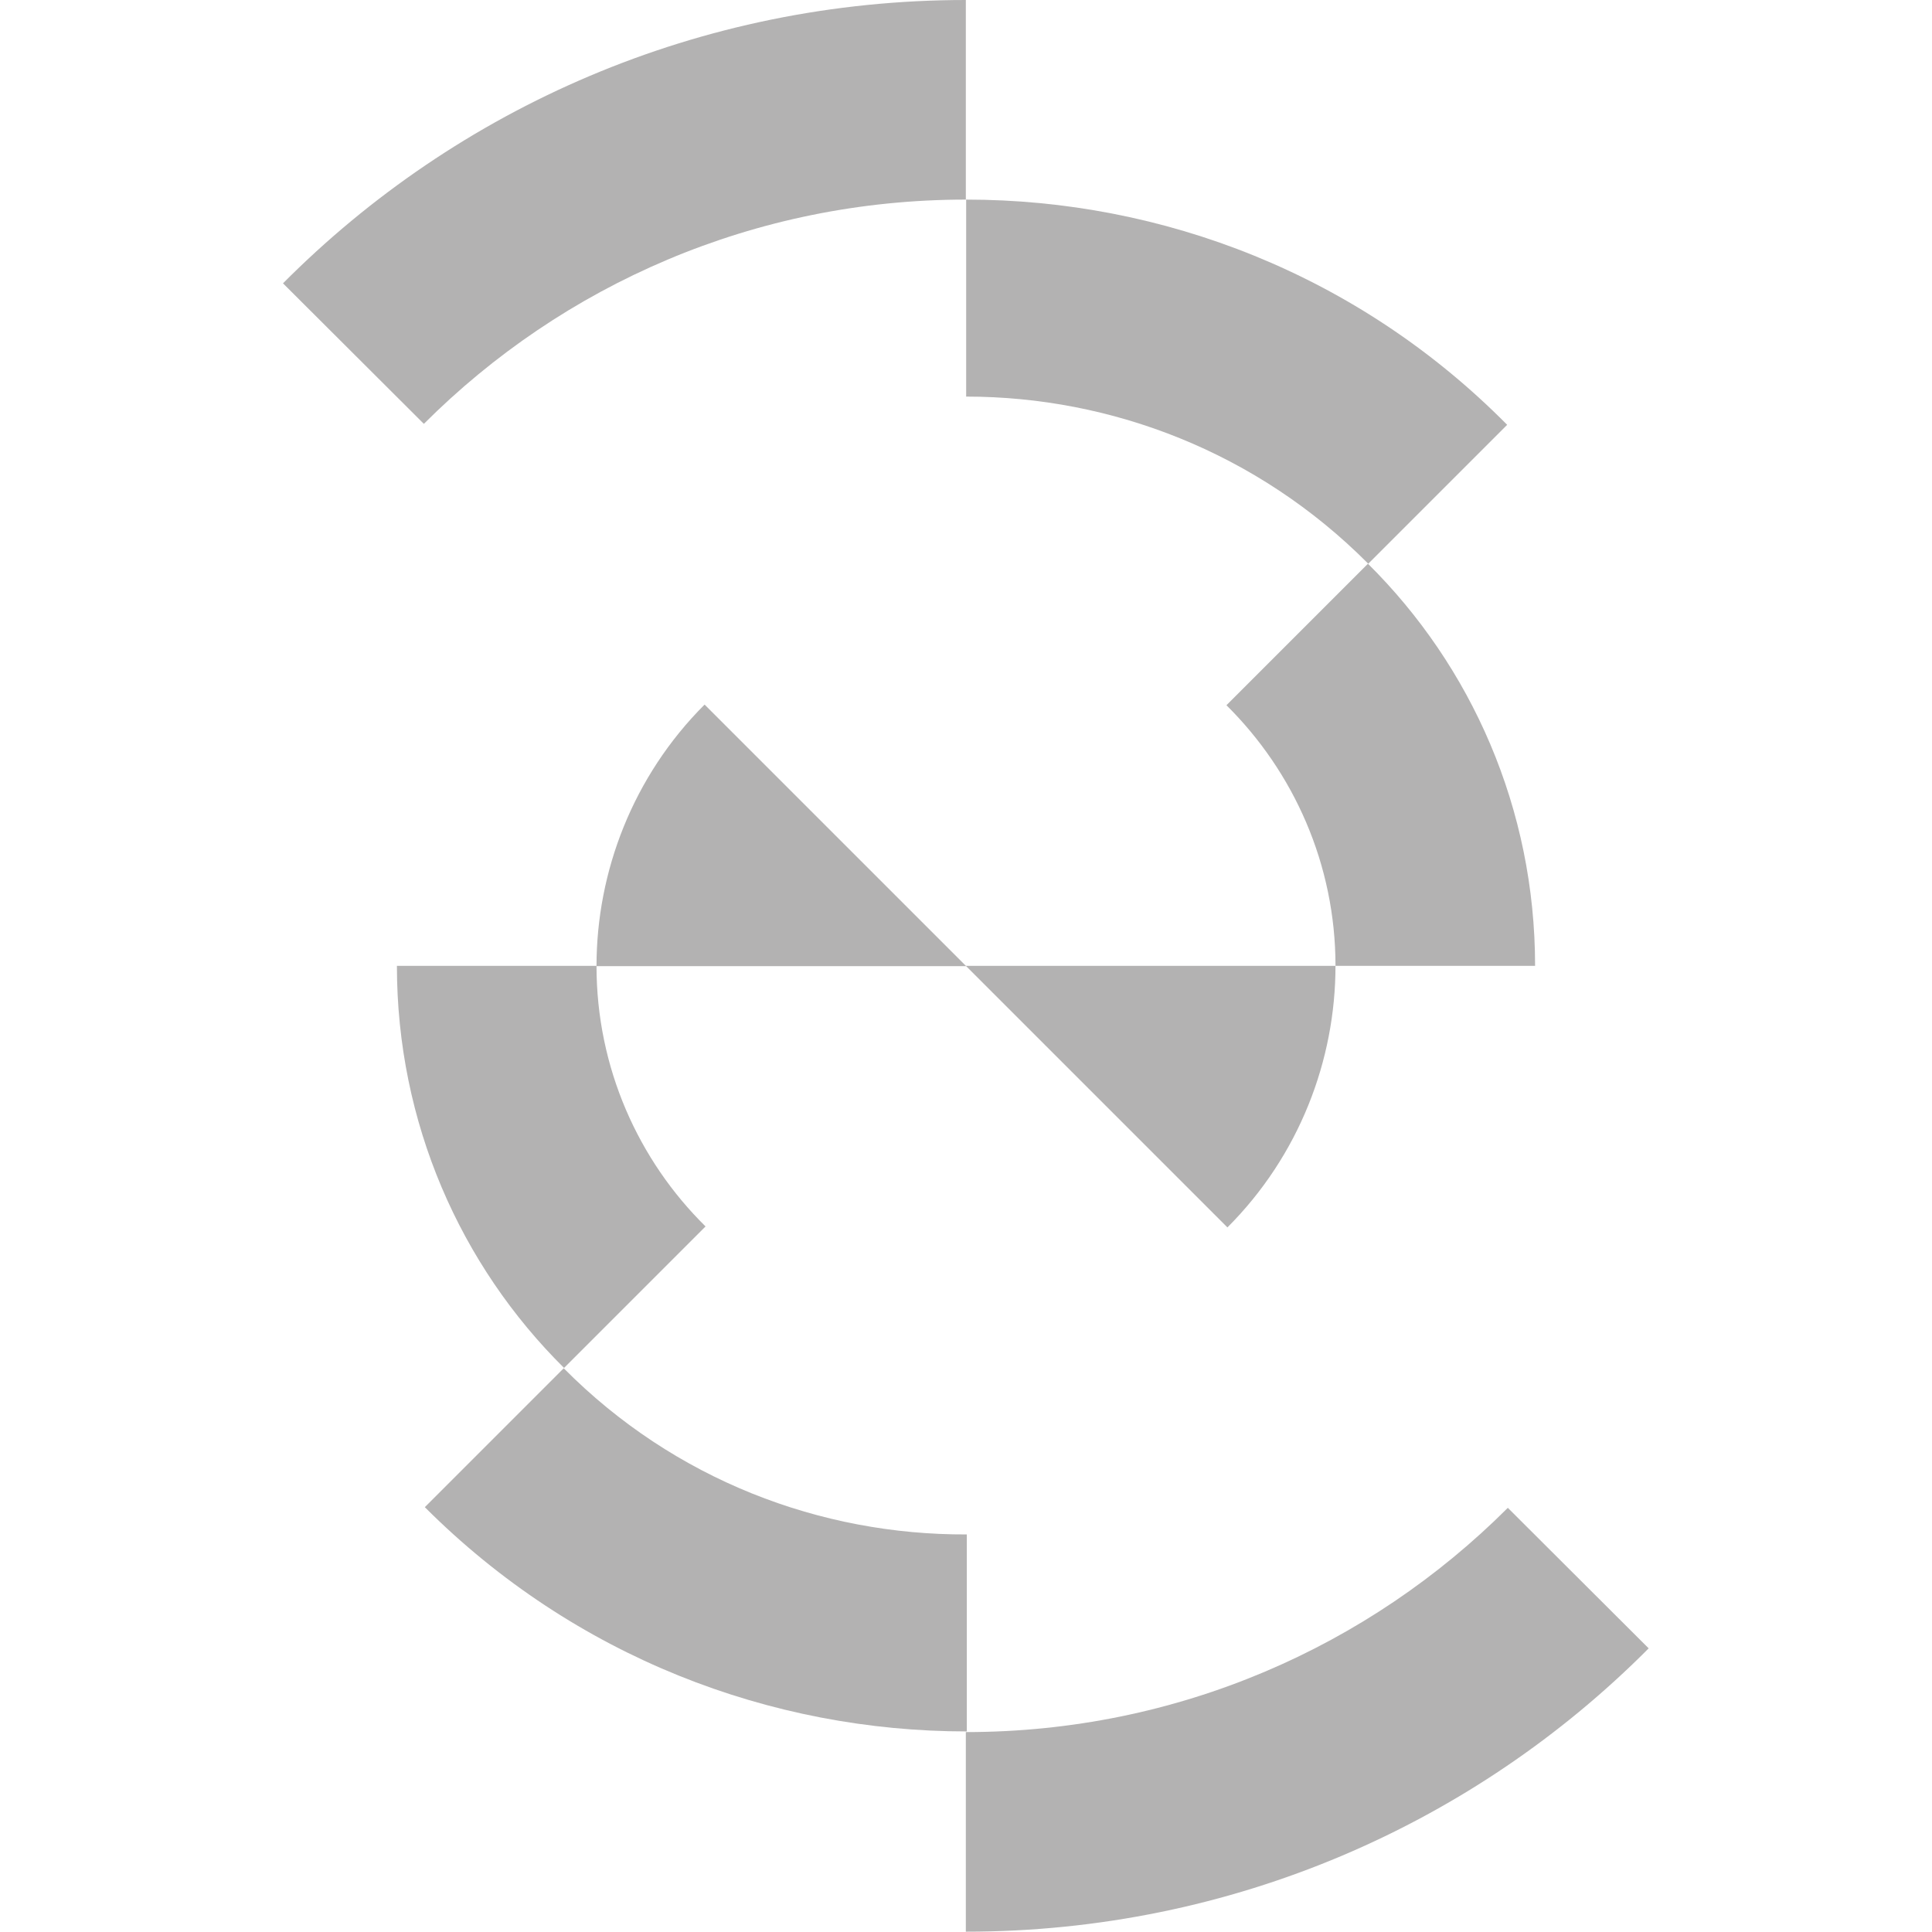
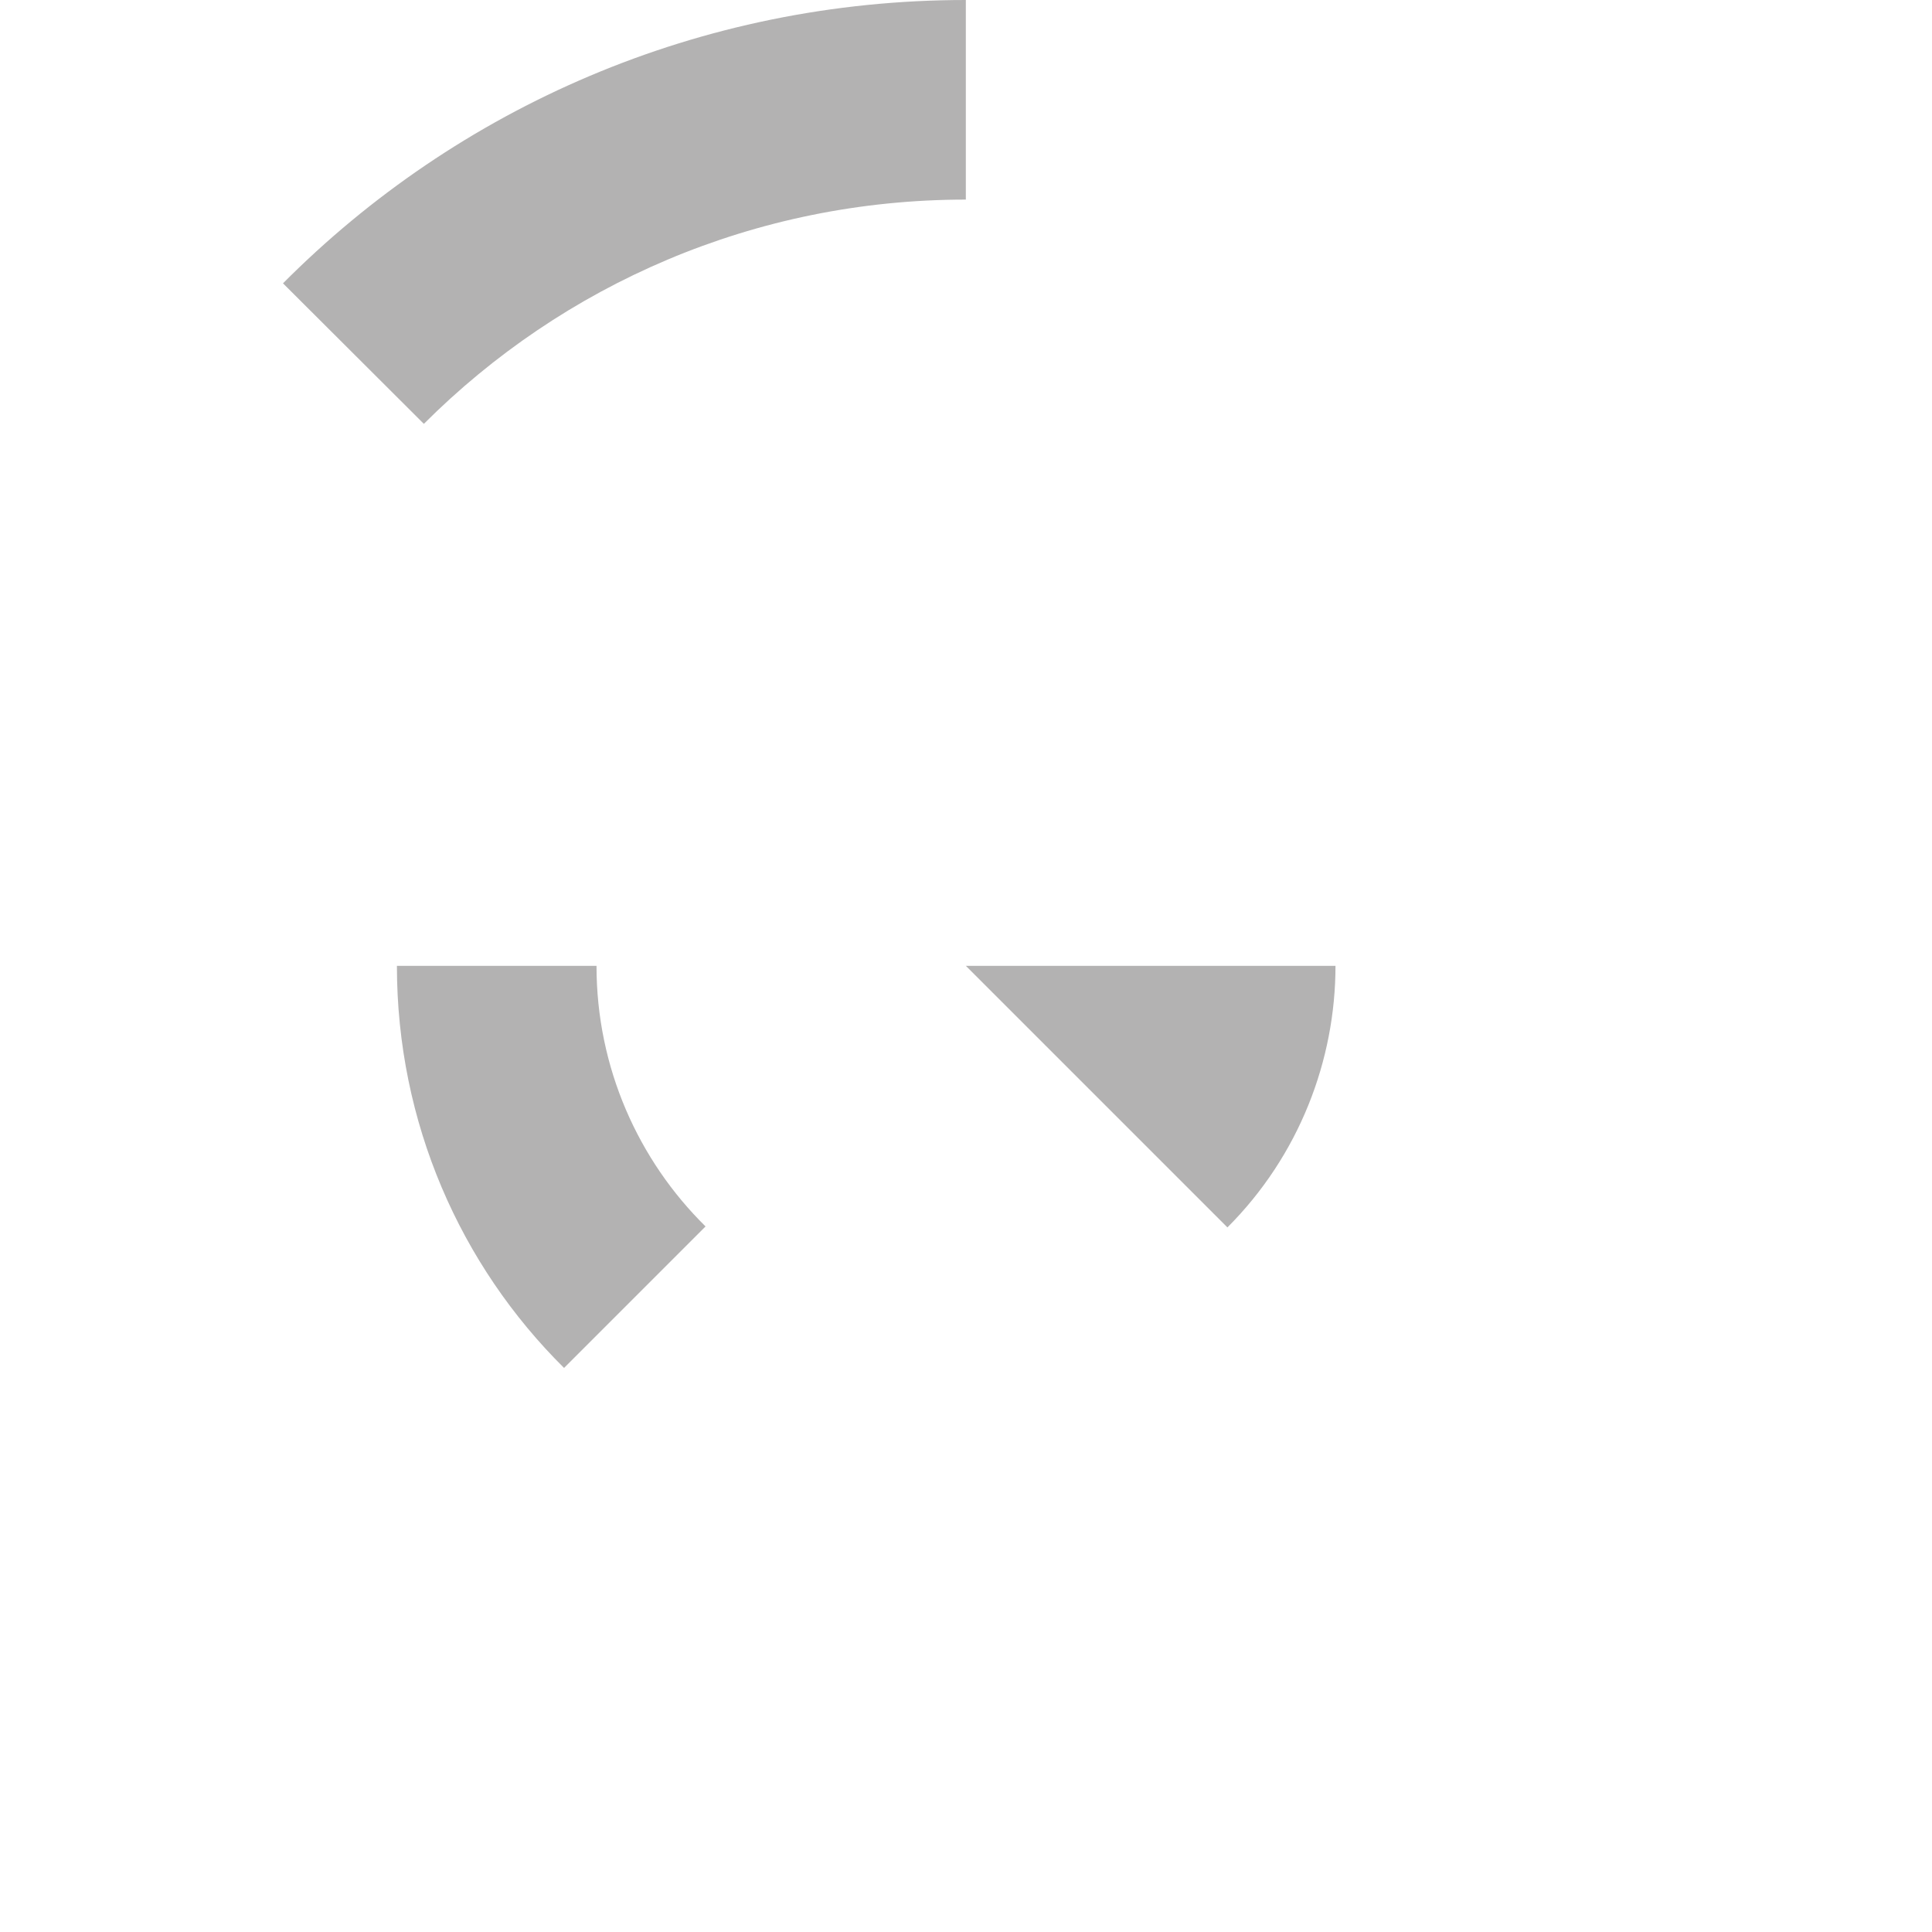
<svg xmlns="http://www.w3.org/2000/svg" version="1.0" id="Livello_1" x="0px" y="0px" viewBox="123.3 0 595.3 595.3" enable-background="new 123.3 0 595.3 595.3" xml:space="preserve">
-   <path fill="#B3B2B2" d="M587.9,464.6c-42.8,42.8-101.8,69.1-167,69.1v61.5c82.2,0,156.7-33.3,210.4-87.3L587.9,464.6z" />
  <path fill="#B3B2B2" d="M501.5,378.2c22.1-22.1,33.3-51.5,33.3-80.6H420.9L501.5,378.2z" />
-   <path fill="#B3B2B2" d="M534.8,297.6h61.5c0-48.4-19.6-92.3-51.5-123.9l-43.6,43.6C521.9,237.8,534.8,266.3,534.8,297.6z" />
-   <path fill="#B3B2B2" d="M544.9,173.7l42.8-42.8c-45.9-46.4-106.3-69.4-166.7-69.4v60.7C465.7,122.2,510.7,139.3,544.9,173.7z" />
  <path fill="#B3B2B2" d="M253.9,130.6c42.8-42.8,101.8-69.1,167-69.1V0c-82.2,0-156.7,33.3-210.4,87.3L253.9,130.6z" />
-   <path fill="#B3B2B2" d="M340.4,217.1c-22.1,22.1-33.3,51.5-33.3,80.6h113.9L340.4,217.1z" />
  <path fill="#B3B2B2" d="M307.1,297.6h-61.5c0,48.4,19.6,92.3,51.5,123.9l43.6-43.6C320,357.5,307.1,329,307.1,297.6z" />
-   <path fill="#B3B2B2" d="M297,421.6l-42.8,42.8c46.2,46.2,106.6,69.1,167,69.1v-60.7C376.2,473,331.1,456,297,421.6z" />
</svg>